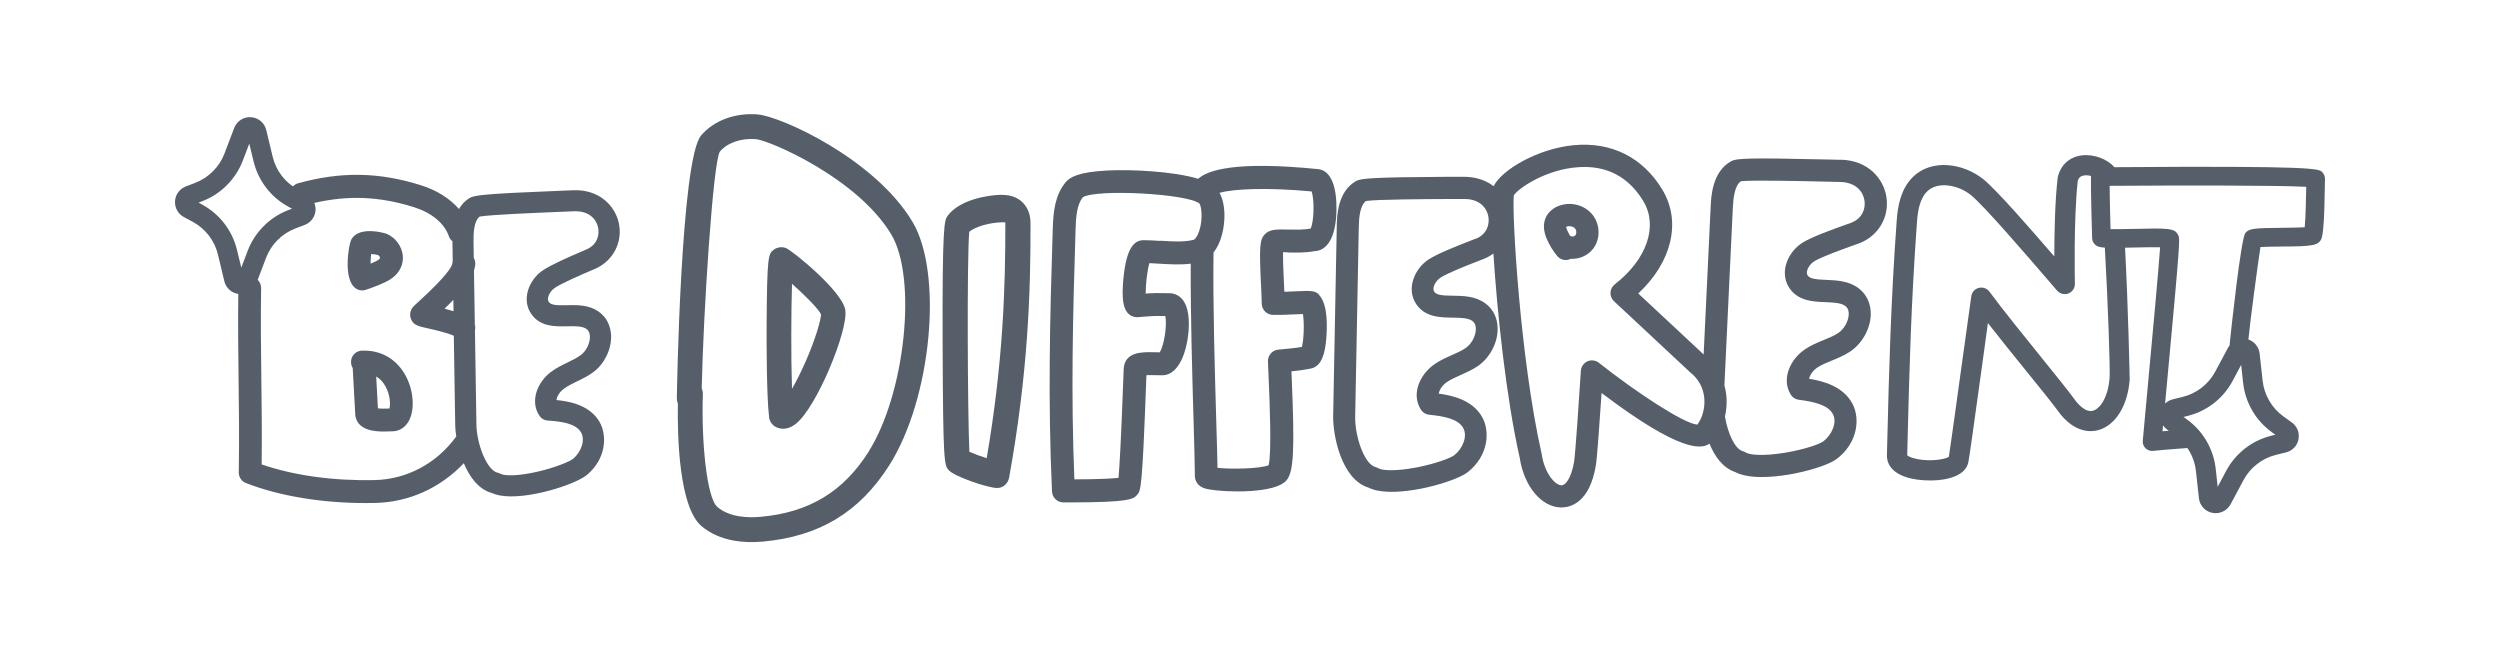
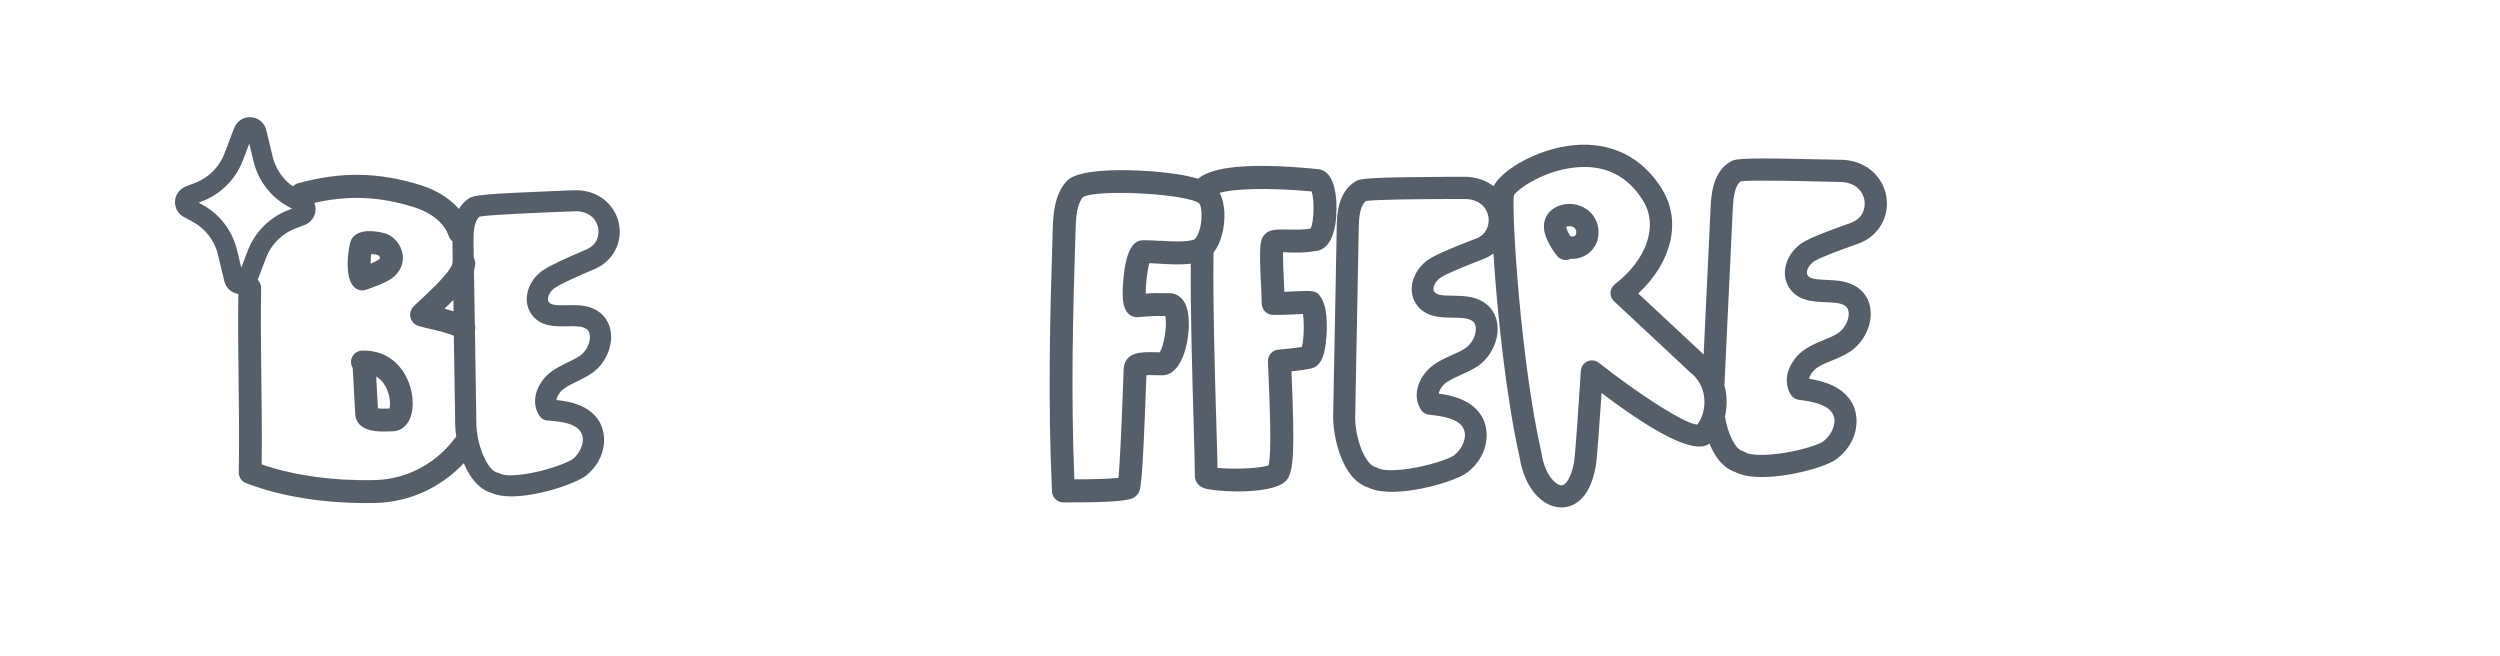
<svg xmlns="http://www.w3.org/2000/svg" viewBox="0 0 459.94 120.74" data-name="Layer 2" id="Layer_2">
  <defs>
    <style>
      .cls-1 {
        fill: none;
      }

      .cls-2 {
        fill: #212c3a;
      }

      .cls-3 {
        opacity: .76;
      }
    </style>
  </defs>
  <g data-name="Capa 1" id="Capa_1">
    <g>
      <g class="cls-3">
-         <path d="M139.44,21.05c-4.2-.34-8.11,1.11-10.46,3.88-3.77,4.46-4.46,48.09-4.46,48.38,0,.34.07.65.19.94-.1,6.14.22,19.07,4.36,22.55,1.61,1.36,3.64,2.25,6,2.67,1.61.28,3.38.34,5.27.17,10.41-.94,17.81-5.42,23.29-14.08,7.75-12.26,9.93-35.27,4.24-44.76-6.96-11.62-24.23-19.4-28.44-19.74ZM159.81,83.1c-4.66,7.37-10.97,11.18-19.86,11.98-2.4.22-5.73.08-7.96-1.8-1.97-1.66-2.98-12.09-2.68-20.8.01-.36-.07-.71-.21-1.02.29-13.99,2.1-41.78,3.34-43.57,1.38-1.63,3.92-2.51,6.63-2.29,2.38.19,18.67,7.11,24.91,17.55,4.79,8,2.56,29.27-4.18,39.94Z" class="cls-2" />
-         <path d="M144.64,45.65c-.73-.29-1.62-.2-2.25.27-1.04.77-1.28.96-1.35,14.13-.01,2.93-.02,12.81.46,16.74.1.78.58,1.45,1.28,1.79.2.1.47.19.78.25.72.13,1.7.03,2.81-.82,3.88-2.98,9.77-17.41,9.14-21-.62-3.57-9.83-10.94-10.88-11.36ZM148.2,66.54c-.92,2.1-1.77,3.75-2.49,4.99-.2-5.78-.15-14.35,0-19.32,2.21,1.97,4.84,4.55,5.34,5.63-.02.86-.82,4.08-2.84,8.7Z" class="cls-2" />
-         <path d="M184.19,35.84c-2.46.04-7.68.9-9.85,3.87-.58.8-1,1.37-.92,23.47.08,22.22.29,22.44,1.17,23.37,1.06,1.11,6.9,3.15,8.79,3.23.03,0,.06,0,.1,0,.15,0,.3-.02.45-.05h0c.88-.19,1.55-.94,1.73-1.89,3.48-19.3,3.95-33.83,3.93-46.65,0-.59,0-2.37-1.29-3.78-.97-1.06-2.32-1.57-4.1-1.56ZM184.96,40.92v.07c.01,12-.4,25.55-3.43,43.31-1.09-.34-2.32-.81-3.19-1.18-.32-6.94-.46-35.75-.02-40.48,1.1-.94,3.78-1.71,6.13-1.75.23,0,.4.01.51.03Z" class="cls-2" />
        <path d="M287.08,37.77c-1.23.39-2.18,1.17-2.67,2.2-.56,1.18-.48,2.57.23,4.15.48,1.06,1.09,2.06,1.83,2.96.4.5.99.76,1.59.76.32,0,.64-.08.94-.23,1.56.09,3.16-.59,4.14-1.9,1.35-1.8,1.26-4.5-.21-6.27-1.38-1.66-3.73-2.33-5.85-1.67ZM289.87,43.25c-.19.25-.67.33-.87.21-.05-.03-.09-.06-.14-.08-.18-.31-.35-.62-.5-.95-.16-.36-.21-.58-.23-.69.04-.02.1-.05.17-.07.52-.16,1.17,0,1.48.38.27.32.31.9.08,1.2Z" class="cls-2" />
-         <path d="M427.26,31.68c-.63-.64-1.18-1.2-38.27-.92-1.28-1.5-3.76-2.44-5.96-2.18-2.23.27-3.84,1.68-4.42,3.87-.02.09-.04.17-.05.26-.5,4.35-.61,10.27-.62,14.47-4.35-5.05-10.7-12.33-13.07-14.22-3.63-2.9-9.46-3.84-12.95-.39-2.28,2.26-2.79,5.46-2.97,8-1.1,15.15-1.42,27.97-1.73,40.37l-.07,2.75c-.05.96.26,3.84,5.67,4.56.32.04.66.08,1,.1,3.35.24,7.74-.42,8.31-3.32.23-1.14,1.12-7.62,2.47-17.38.41-2.94.8-5.79,1.13-8.21,2.17,2.79,4.76,5.98,7.13,8.91,2.61,3.23,4.87,6.02,5.67,7.14,3.06,4.33,6.29,3.99,7.53,3.64,3.15-.88,5.41-4.52,5.75-9.29.01-.18-.27-13.36-.85-24.27.47,0,.97-.02,1.53-.03,1.52-.03,3.6-.08,4.92-.05-.28,4.2-1.47,16.94-2.29,25.79-.35,3.78-.67,7.24-.9,9.8-.05.52.14,1.03.51,1.39.32.31.75.49,1.2.49.07,0,.13,0,.2-.01.98-.12,2.68-.24,4.82-.41l1.48-.11c.12.18.24.35.35.54.67,1.14,1.08,2.38,1.22,3.69l.55,5c.07.66.35,1.27.8,1.76.45.49,1.04.82,1.69.94.14.03.29.04.43.05.05,0,.11,0,.16,0,.09,0,.18,0,.27-.01.51-.04,1-.22,1.43-.49.43-.28.79-.67,1.04-1.13l2.37-4.43c.62-1.16,1.46-2.16,2.5-2.97,1.04-.81,2.22-1.38,3.5-1.7l1.84-.45c.57-.14,1.09-.44,1.5-.87.41-.43.68-.96.79-1.54.11-.58.06-1.18-.16-1.73-.22-.55-.59-1.02-1.07-1.37l-1.54-1.11c-1.07-.77-1.95-1.74-2.61-2.88-.67-1.14-1.07-2.38-1.22-3.69l-.55-4.99c-.07-.66-.35-1.27-.8-1.76-.35-.38-.79-.66-1.27-.83.37-3.74,1.71-13.69,2.22-17.01,1.02-.06,2.68-.08,3.88-.09,5.53-.05,7.01-.07,7.43-1.74.36-1.46.45-4.48.51-8.26.02-.91.03-1.75.05-2.4.02-.47-.17-.94-.5-1.28ZM388.1,69.6c-.25,3.43-1.71,5.59-3.03,5.96-1.46.4-2.92-1.4-3.49-2.2-.86-1.22-3.16-4.05-5.81-7.34-3.28-4.06-7.37-9.11-9.75-12.35-.45-.61-1.22-.89-1.96-.71-.73.18-1.29.79-1.39,1.54-.4,2.8-1.06,7.59-1.76,12.65-.98,7.1-2.08,15.09-2.38,16.91-.57.34-2.46.78-4.78.55-1.7-.17-2.61-.6-2.87-.84l.07-2.74c.31-12.36.63-25.13,1.73-40.2.14-1.89.47-4.24,1.88-5.62,1.92-1.9,5.69-1.2,8,.65,2.41,1.93,10.37,11.19,14.2,15.64.7.81,1.28,1.49,1.7,1.97.52.59,1.35.8,2.08.52.73-.28,1.21-1,1.19-1.78,0-.12-.26-11.86.53-18.93.2-.63.57-.93,1.23-1.01.4-.05.82,0,1.2.1,0,.03,0,.05,0,.07-.06,2.48.2,11,.21,11.36.02.7.46,1.31,1.12,1.56.28.1.64.17,1.22.2.56,9.9,1,22.28.87,24.02ZM412.68,70.43c.2,1.82.77,3.54,1.69,5.12.92,1.58,2.14,2.92,3.63,3.99l.61.44-.73.18c-1.78.44-3.41,1.23-4.85,2.35-1.44,1.12-2.61,2.51-3.47,4.12l-1.56,2.93-.36-3.3c-.2-1.82-.77-3.54-1.69-5.12-.92-1.58-2.14-2.92-3.63-3.99l-.61-.44.73-.18c1.78-.44,3.41-1.23,4.85-2.35,1.44-1.12,2.61-2.51,3.47-4.12l1.56-2.93.36,3.3ZM397.95,78.26c.2.28.43.53.71.74l.35.25c-.41.03-.8.06-1.16.09.03-.34.07-.72.1-1.08ZM424.27,35.29c-.04,2.01-.09,4.85-.26,6.51-1.08.08-2.94.09-4.27.11-5.07.05-5.93.12-6.64.94-.81.94-2.63,17.81-2.92,20.72-.08.11-.18.22-.25.35l-2.37,4.43c-.62,1.16-1.46,2.16-2.5,2.97-1.04.81-2.22,1.38-3.5,1.7l-1.84.45c-.53.13-1.01.4-1.4.78.08-.86.16-1.74.25-2.64,2.56-27.55,2.51-27.65,2.18-28.33-.64-1.34-1.81-1.31-8.31-1.17-1.34.03-3.01.07-4.15.05-.06-2.03-.15-5.63-.17-7.97,12.65-.09,31.06-.11,36.17.18,0,.29-.01.6-.02.91Z" class="cls-2" />
        <path d="M102,53.01c1.26-.87,4.68-2.35,6.52-3.14.37-.16.7-.3.98-.42,3.36-1.48,5.14-4.98,4.32-8.53-.72-3.09-3.59-6.12-8.38-5.92l-2.43.1c-14.15.56-15.8.82-16.66,1.35-.85.53-1.46,1.23-1.91,2-1.69-1.94-4.11-3.47-7.03-4.38-7.74-2.43-14.71-2.53-22.58-.35-.37.1-.69.31-.94.57-.78-.54-1.47-1.2-2.06-1.96-.8-1.05-1.37-2.23-1.67-3.51l-1.17-4.89c-.16-.65-.51-1.22-1.02-1.65-.51-.43-1.13-.68-1.8-.72-.15-.01-.29,0-.43,0-.14.01-.28.03-.42.06h0c-.5.11-.97.34-1.35.67-.39.34-.7.77-.88,1.25l-1.79,4.7c-.47,1.23-1.18,2.33-2.11,3.26-.93.94-2.03,1.65-3.25,2.13l-1.77.68c-.55.21-1.03.58-1.38,1.06s-.56,1.04-.59,1.63c-.04.59.09,1.18.38,1.7.29.52.71.94,1.23,1.22l1.67.9c1.16.63,2.15,1.48,2.95,2.52.8,1.05,1.37,2.23,1.67,3.51l1.17,4.89c.16.65.51,1.22,1.02,1.65.44.37.98.6,1.55.69-.07,5.53-.01,10.69.05,15.68.07,5.33.14,10.84.04,16.91-.07.61.13,1.22.54,1.67.02.02.04.05.06.07.03.03.07.06.11.09.23.21.51.36.82.45,6.11,2.34,13.78,3.6,21.82,3.6.6,0,1.21,0,1.81-.02,6.19-.15,11.96-2.78,16.24-7.31,1.06,2.55,2.73,4.83,5.18,5.49.45.21.97.36,1.54.46,4.94.86,13.84-2.03,15.95-3.81,3.52-2.96,3.78-7.28,2.24-9.84-1.79-2.97-5.39-3.68-7.87-3.92.09-.67.6-1.51,1.33-2.05.7-.53,1.55-.94,2.45-1.38,1-.48,2.03-.98,3-1.7,2.02-1.49,3.34-4.16,3.28-6.64-.05-1.95-.9-3.57-2.41-4.58-1.79-1.19-3.89-1.14-5.74-1.1-1.79.04-2.9.02-3.33-.61-.41-.6.12-1.88,1.07-2.53ZM83.44,57.26c-.55-.17-1.11-.33-1.66-.47.59-.56,1.12-1.1,1.63-1.62l.03,2.09ZM44.39,49.24l-.78-3.23c-.43-1.78-1.21-3.42-2.32-4.87-1.11-1.45-2.49-2.63-4.1-3.5l-.66-.36.7-.27c1.71-.66,3.23-1.65,4.52-2.95,1.29-1.3,2.27-2.82,2.93-4.53l1.18-3.1.78,3.23c.43,1.78,1.21,3.42,2.32,4.87,1.11,1.45,2.49,2.63,4.1,3.5l.66.36-.7.27c-1.71.66-3.23,1.65-4.52,2.95-1.29,1.3-2.28,2.82-2.93,4.53l-1.18,3.1ZM83.85,80.42c-3.59,4.88-9.01,7.76-14.88,7.9-7.63.18-14.95-.85-20.83-2.88.07-5.62,0-10.76-.06-15.74-.07-5.3-.14-10.78-.04-16.69.01-.6-.24-1.14-.63-1.53l1.54-4.05c.47-1.23,1.18-2.33,2.11-3.26.93-.94,2.02-1.65,3.25-2.12l1.77-.68c.55-.21,1.03-.58,1.38-1.06.35-.48.56-1.04.59-1.63.03-.46-.05-.92-.22-1.35,6.28-1.44,12.01-1.2,18.31.78,3.29,1.03,5.63,2.98,6.44,5.36.13.38.37.68.66.92,0,.09,0,.19,0,.27l.05,3.33c-.03.15-.06.3-.06.47-.08.57-.96,2.22-6.05,6.88-1.16,1.06-1.4,1.28-1.6,1.84-.21.57-.16,1.21.13,1.74.51.92,1.19,1.08,3,1.49,1.25.28,3.4.77,4.78,1.36l.26,16.45c0,.59.07,1.31.19,2.1-.04.04-.08.08-.12.13ZM97.73,57.75c1.65,2.39,4.4,2.33,6.61,2.28,1.41-.03,2.73-.06,3.51.46.16.11.65.43.68,1.43.03,1.24-.68,2.67-1.7,3.42-.69.51-1.52.91-2.39,1.33-1.03.5-2.1,1.02-3.1,1.77-2.47,1.87-3.92,5.41-2.06,8.1.34.49.88.8,1.47.83,2.62.17,5.17.54,6.13,2.15.88,1.46-.02,3.69-1.41,4.86-.61.51-3.24,1.63-6.59,2.4-3.63.83-6.06.79-6.78.39-.17-.09-.34-.16-.53-.2-2.01-.43-3.86-5.31-3.92-8.85l-.27-17.33c.08-.35.08-.71-.02-1.05l-.16-9.96c.14-.45.24-.89.24-1.32,0-.37-.11-.72-.28-1.03l-.04-2.86c-.03-1.77.08-3.88,1.12-4.72,1.77-.35,10.59-.7,14.91-.88l2.44-.1c2.75-.12,4.09,1.43,4.43,2.91.31,1.33-.06,3.2-2.09,4.09-.27.12-.6.26-.96.42-2.24.96-5.61,2.42-7.19,3.51-2.46,1.7-3.87,5.3-2.05,7.93Z" class="cls-2" />
        <path d="M67.02,64.51h-.18c-1.17-.1-2.17.77-2.26,1.93,0,.05,0,.11,0,.16,0,.4.11.78.31,1.1l.47,8.59c0,.09.02.18.03.27.47,2.5,3.21,2.83,5.21,2.83.42,0,.82-.02,1.15-.03.17,0,.32-.01.43-.01,0,0,0,0,0,0,1.23,0,2.32-.67,2.99-1.83,1.23-2.14.94-5.87-.69-8.67-1.63-2.8-4.28-4.34-7.47-4.35ZM71.64,75.16s-.03,0-.04,0c-.93.04-1.63.03-2.07-.03l-.32-5.86c.7.4,1.29,1.03,1.74,1.87.87,1.61.89,3.3.7,4.02Z" class="cls-2" />
        <path d="M65.48,53.08c.35.23.75.35,1.16.35.22,0,.45-.04.66-.11.83-.27,3.62-1.24,4.84-2.15,1.43-1.06,2.14-2.6,1.96-4.21-.19-1.66-1.34-3.23-2.87-3.9-.58-.25-5.01-1.47-6.5.85-.05.08-.1.17-.14.25-.45.96-1.52,7.32.88,8.91ZM68.28,46.74c.48.02,1.04.1,1.26.18.13.06.35.31.37.52.01.12-.17.28-.28.36-.23.17-.78.43-1.45.71,0-.6.04-1.24.1-1.76Z" class="cls-2" />
        <path d="M236.91,46.45c1.48.03,3.3.07,4.91-.24,1.26-.04,3.47-.85,3.97-5.91.09-.9.75-8.78-3.33-9.19-15.11-1.51-20.2.16-22.03,1.78-4.64-1.4-12.33-1.73-16.57-1.53-5.54.27-7.08,1.29-7.8,2.16-2.02,2.44-2.28,5.57-2.38,8.57-.54,17.12-.89,31.56-.14,48.33.05,1.12.97,2.01,2.1,2.01.42,0,.82,0,1.21,0,11.12,0,11.67-.62,12.36-1.4.69-.77.94-1.06,1.69-21.6,0-.15.01-.29.02-.42.4,0,.9,0,1.34.01.47.01.99.02,1.55.02,3.57,0,4.91-5.8,4.91-9.46,0-1.29-.16-2.38-.48-3.24-.81-2.16-2.44-2.4-3.1-2.4-.42,0-.76,0-1.08-.01-.85-.02-1.61-.04-3.28.08-.02-1.65.29-4.3.68-5.6.57.02,1.17.06,1.79.1,1.86.11,3.9.24,5.82,0-.06,8.96.27,20.44.52,29.02.13,4.63.24,8.28.24,10.06,0,.09,0,.23.04.4,0,.01,0,.03,0,.04.02.11.06.24.12.37,0,0,0,0,0,0,.19.5.61,1.07,1.54,1.41.82.31,3.36.6,6.16.6,3.61,0,7.65-.48,8.98-2.03,1.35-1.56,1.54-5.51.96-19.22-.01-.29-.02-.57-.04-.84,1.17-.12,2.32-.27,3.55-.51,2.14-.41,2.65-3.1,2.85-5.41.21-2.38.28-6.22-1.17-7.96-.59-1.02-1.72-.97-4.18-.86-.73.03-1.56.07-2.35.1-.02-.48-.05-.99-.07-1.52-.08-1.59-.2-4.23-.17-5.76.29,0,.6,0,.87.01ZM213.48,44.32c-1.07-.07-2.08-.13-3.06-.13-1.46,0-3.21.84-3.77,7.41-.28,3.25-.2,6.32,2.19,6.73.18.03.36.04.54.02,2.74-.25,3.54-.23,4.55-.21.15,0,.29,0,.45,0,.38,1.57-.21,5.52-1.03,6.68-.36,0-.7-.01-1.02-.02-2.17-.05-5.43-.12-5.6,3.08,0,.12-.02.61-.05,1.38-.43,11.96-.73,16.77-.9,18.65-1.08.12-3.38.27-8.12.28-.64-15.78-.29-29.65.22-45.99.07-2.31.23-4.5,1.33-5.92,2.63-1.55,19.29-.64,21.45,1.16.4.5.66,2.9-.02,5.01-.37,1.14-.83,1.61-.99,1.65-1.68.47-3.96.33-6.17.19ZM232,52.39c.06,1.34.12,2.6.13,3.46.01,1.13.92,2.06,2.05,2.08,1.3.03,3.15-.05,4.63-.12.29-.01.61-.03.9-.04.26,1.58.17,4.69-.19,6.06-1.43.23-2.82.36-4.32.49-1.12.09-1.97,1.05-1.93,2.18.03.85.07,1.82.12,2.86.2,4.6.59,13.94,0,16.24-1.59.64-6.94.75-9.4.47-.03-2.03-.12-5.05-.23-8.66-.27-9.23-.64-21.84-.5-30.95.68-.86,1.22-1.98,1.57-3.34.63-2.42.68-5.59-.47-7.64,2.52-.74,8.8-1.02,16.95-.26.53,1.57.44,5.54-.18,6.82-1.17.25-2.82.22-4.15.19-2.13-.04-3.42-.07-4.31.9-.92.99-1.01,2.29-.68,9.25Z" class="cls-2" />
        <path d="M338.64,29.4l-2.56-.06c-14.88-.35-16.64-.19-17.57.31-3.48,1.89-3.7,6.44-3.79,8.38l-1.29,27.18-12.03-11.22c6.19-5.76,7.99-13.22,4.42-19.12-3.58-5.92-9.38-8.82-16.3-8.16-6.62.63-13.25,4.54-14.73,7.54-1.39-1.06-3.23-1.74-5.53-1.73h-2.52c-14.68.09-16.41.29-17.31.82-3.38,1.96-3.47,6.45-3.5,8.37l-.66,34.79c-.07,3.55,1.49,11.68,6.51,13.21.46.23.99.41,1.58.53,5.09,1.07,14.41-1.61,16.66-3.37,3.75-2.94,4.18-7.4,2.68-10.11-1.74-3.14-5.45-4.01-8.01-4.35.12-.69.68-1.54,1.45-2.08.74-.52,1.64-.92,2.59-1.34,1.05-.47,2.13-.95,3.17-1.65,2.15-1.47,3.61-4.19,3.63-6.76.02-2.02-.81-3.74-2.34-4.83-1.81-1.29-3.99-1.32-5.91-1.35-1.85-.02-3.01-.09-3.43-.75-.41-.64.2-1.94,1.2-2.59,1.34-.86,4.93-2.26,6.87-3.02.39-.15.74-.29,1.03-.4.66-.26,1.26-.6,1.8-1,.69,10.85,2.36,26.64,4.84,37.58.8,5.26,4,9.1,7.63,9.14h.05c1.56,0,5.17-.78,6.33-7.74.24-1.41.74-8.66,1.05-13.32,14.79,11.21,18.55,10.29,19.85,9.31.97,2.39,2.48,4.48,4.75,5.24.46.25.99.44,1.59.58,5.13,1.23,14.65-1.21,16.99-2.94,3.89-2.87,4.45-7.38,3-10.17-1.68-3.24-5.41-4.22-8-4.64.14-.69.73-1.54,1.53-2.07.77-.51,1.69-.88,2.67-1.28,1.08-.44,2.19-.9,3.26-1.59,2.22-1.43,3.78-4.14,3.88-6.75.08-2.05-.71-3.81-2.23-4.96-1.8-1.36-4-1.46-5.95-1.54-1.88-.08-3.05-.18-3.45-.86-.4-.66.25-1.96,1.29-2.59,1.38-.83,5.07-2.15,7.05-2.86.4-.14.76-.27,1.06-.38,3.63-1.32,5.73-4.89,5.1-8.66-.55-3.29-3.36-6.66-8.4-6.76ZM271.48,43.91c-.29.11-.63.25-1.01.4-2.35.92-5.9,2.31-7.58,3.38-2.61,1.68-4.2,5.35-2.41,8.15,1.62,2.54,4.48,2.57,6.77,2.6,1.46.02,2.83.04,3.62.6.16.12.66.47.65,1.51-.01,1.28-.8,2.74-1.88,3.48-.73.5-1.6.89-2.53,1.3-1.09.48-2.21.98-3.27,1.73-2.63,1.85-4.26,5.46-2.42,8.32.33.52.88.86,1.5.92,2.71.27,5.34.75,6.28,2.45.86,1.55-.16,3.83-1.64,4.99-.65.51-3.42,1.57-6.92,2.25-3.79.73-6.31.6-7.04.16-.17-.1-.35-.18-.54-.22-2.06-.52-3.81-5.64-3.74-9.31l.66-34.79c.03-1.84.22-4.02,1.33-4.85,1.85-.3,11-.35,15.48-.37h2.53c2.85-.04,4.19,1.61,4.49,3.16.27,1.39-.17,3.31-2.32,4.17ZM312.26,78.12c-2.46-.18-11.18-5.9-18.11-11.38-.6-.47-1.41-.57-2.1-.26-.69.31-1.16.98-1.21,1.74-.38,5.99-1.02,15.4-1.25,16.75-.5,2.98-1.58,4.34-2.31,4.32-1.17-.01-3.12-2.2-3.64-5.72,0-.05-.02-.1-.03-.16-3.91-17.25-5.49-44.18-5.1-47.46.72-1.22,5.85-4.83,11.99-5.2,5.15-.32,9.13,1.8,11.83,6.25,2.77,4.58.66,10.73-5.25,15.31-.47.37-.76.92-.79,1.52s.21,1.18.65,1.59l14.11,13.17s.06.06.1.08c1.88,1.55,2.35,3.52,2.42,4.9.09,1.94-.58,3.64-1.31,4.55ZM340.55,40.99c-.29.11-.64.23-1.03.37-2.41.86-6.05,2.17-7.78,3.21-2.69,1.62-4.41,5.3-2.68,8.19,1.57,2.62,4.46,2.74,6.79,2.83,1.48.06,2.87.12,3.65.71.16.12.66.5.62,1.55-.05,1.3-.89,2.76-2.01,3.47-.76.49-1.65.85-2.6,1.24-1.11.46-2.27.93-3.37,1.66-2.72,1.8-4.47,5.41-2.7,8.36.32.53.87.89,1.49.97,2.73.35,5.39.91,6.29,2.66.82,1.59-.27,3.87-1.8,5.01-.67.5-3.51,1.5-7.08,2.08-3.87.63-6.41.42-7.14-.04-.17-.11-.35-.19-.54-.24-1.53-.43-2.8-3.37-3.31-6.38.24-1.05.35-2.15.3-3.26-.04-.85-.18-1.67-.4-2.46l1.55-32.69c.09-1.86.34-4.07,1.48-4.88,1.88-.25,11.16-.04,15.7.07l2.57.06c2.89.06,4.2,1.77,4.46,3.35.24,1.42-.27,3.35-2.47,4.16Z" class="cls-2" />
      </g>
-       <rect height="120.74" width="459.94" class="cls-1" />
    </g>
  </g>
</svg>